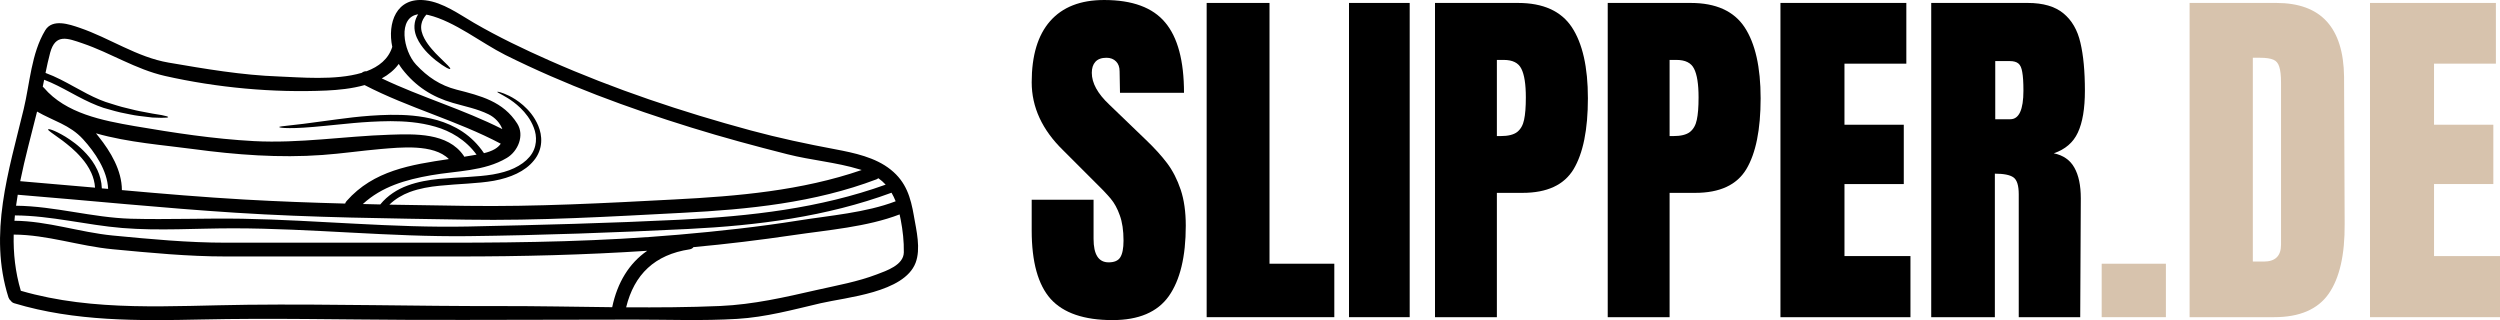
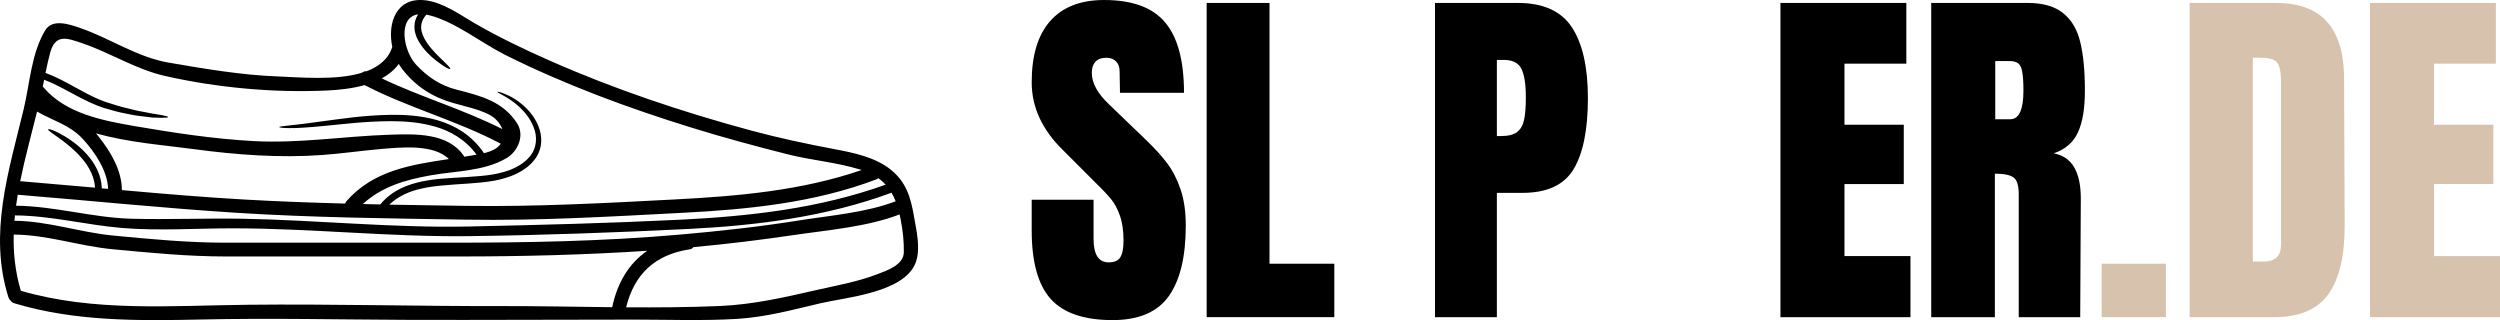
<svg xmlns="http://www.w3.org/2000/svg" width="266.032" zoomAndPan="magnify" viewBox="0 0 199.524 25.547" height="34.063" preserveAspectRatio="xMidYMid" version="1.0" id="svg97">
  <defs id="defs7">
    <g id="g2" />
    <clipPath id="085ffa59ab">
      <path d="m 81,174.09 h 76.965 V 201 H 81 Z m 0,0" clip-rule="nonzero" id="path4" />
    </clipPath>
  </defs>
  <g id="g519" transform="translate(-81.111,-174.074)">
    <g clip-path="url(#085ffa59ab)" id="g15" transform="matrix(0.959,0,0,0.959,3.326,6.901)">
      <path fill="#000000" d="m 89.586,189.996 c 0.176,0.012 0.352,0.027 0.523,0.043 -0.059,-1.523 -1.102,-3.055 -2.09,-4.137 -1.09,-1.195 -2.496,-1.527 -3.824,-2.297 -0.473,1.922 -1.012,3.855 -1.402,5.793 2.078,0.172 4.148,0.355 6.227,0.539 -0.027,-0.449 -0.145,-0.863 -0.309,-1.227 -0.219,-0.488 -0.508,-0.895 -0.801,-1.23 -0.586,-0.688 -1.16,-1.117 -1.59,-1.453 -0.879,-0.645 -1.246,-0.859 -1.203,-0.941 0.027,-0.059 0.461,0.027 1.43,0.605 0.477,0.301 1.102,0.715 1.758,1.434 0.324,0.355 0.656,0.793 0.914,1.352 0.199,0.43 0.348,0.953 0.367,1.52 z m 28.879,-2.438 c -1.277,-1.285 -4.082,-0.965 -5.629,-0.84 -1.637,0.141 -3.266,0.383 -4.902,0.5 -3.566,0.262 -7.195,-0.016 -10.734,-0.492 -2.406,-0.328 -5.41,-0.539 -8.102,-1.312 0.074,0.098 0.152,0.191 0.227,0.285 0.992,1.238 1.926,2.805 1.93,4.441 3.395,0.305 6.785,0.59 10.184,0.785 2.797,0.16 5.594,0.262 8.395,0.336 0.023,-0.07 0.059,-0.141 0.121,-0.211 2.246,-2.551 5.375,-3.023 8.512,-3.492 z m 4.449,-2.496 c -0.184,-0.504 -0.609,-0.969 -1.145,-1.23 -0.957,-0.465 -1.953,-0.652 -2.961,-0.945 -1.73,-0.496 -3.102,-1.379 -4.219,-2.812 -0.105,-0.137 -0.203,-0.281 -0.293,-0.434 -0.371,0.508 -0.855,0.898 -1.414,1.203 3.273,1.566 6.785,2.574 10.031,4.219 z m -0.609,1.656 c 0.211,-0.125 0.367,-0.277 0.48,-0.438 -3.648,-1.93 -7.668,-2.977 -11.332,-4.879 -1.055,0.297 -2.18,0.406 -3.168,0.453 -4.445,0.199 -9.113,-0.234 -13.453,-1.215 -2.445,-0.559 -4.496,-1.91 -6.848,-2.711 -1.27,-0.434 -2.258,-0.832 -2.699,0.777 -0.152,0.559 -0.27,1.121 -0.387,1.684 0.883,0.324 1.637,0.742 2.32,1.117 0.797,0.441 1.512,0.828 2.18,1.105 0.168,0.062 0.328,0.129 0.488,0.188 0.168,0.055 0.324,0.105 0.48,0.152 0.312,0.094 0.605,0.195 0.883,0.266 0.562,0.129 1.051,0.273 1.48,0.352 0.426,0.078 0.793,0.152 1.094,0.207 0.309,0.047 0.555,0.086 0.742,0.121 0.379,0.074 0.543,0.129 0.543,0.168 0,0.039 -0.172,0.062 -0.562,0.059 -0.195,-0.004 -0.445,-0.012 -0.758,-0.023 -0.312,-0.035 -0.688,-0.078 -1.125,-0.137 -0.445,-0.051 -0.945,-0.172 -1.527,-0.285 -0.289,-0.062 -0.59,-0.152 -0.91,-0.242 -0.164,-0.047 -0.332,-0.09 -0.5,-0.141 -0.172,-0.062 -0.344,-0.125 -0.52,-0.191 C 88.492,182.824 87.75,182.438 86.949,182 c -0.66,-0.355 -1.371,-0.742 -2.164,-1.043 -0.035,0.195 -0.078,0.383 -0.117,0.578 0.031,0.023 0.059,0.051 0.094,0.086 1.828,2.148 4.895,2.73 7.535,3.191 3.289,0.562 6.594,1.07 9.934,1.25 3.84,0.203 7.492,-0.406 11.305,-0.531 2.094,-0.066 4.844,-0.188 6.168,1.754 0.019,0.027 0.031,0.051 0.039,0.078 0.199,-0.035 0.398,-0.062 0.59,-0.098 0.141,-0.023 0.289,-0.051 0.438,-0.074 -0.902,-1.242 -2.184,-1.973 -3.43,-2.328 -1.32,-0.383 -2.598,-0.457 -3.738,-0.461 -2.285,0.019 -4.078,0.27 -5.449,0.391 -1.367,0.137 -2.324,0.195 -2.934,0.188 -0.609,0 -0.871,-0.051 -0.871,-0.086 0,-0.09 1.035,-0.109 3.762,-0.504 1.359,-0.172 3.148,-0.473 5.492,-0.516 1.164,-0.012 2.484,0.047 3.902,0.445 0.699,0.207 1.422,0.508 2.105,0.965 0.668,0.445 1.285,1.047 1.777,1.781 0.328,-0.078 0.641,-0.184 0.918,-0.348 z m 9.754,13.168 c 0.43,-2.059 1.414,-3.66 2.914,-4.695 -5.219,0.344 -10.453,0.473 -15.684,0.473 -6.465,0 -12.922,0 -19.387,0 -3.16,0 -6.277,-0.305 -9.418,-0.602 -2.766,-0.258 -5.449,-1.211 -8.234,-1.219 -0.035,1.551 0.129,3.113 0.594,4.676 6.121,1.781 12.562,1.23 18.855,1.164 6.996,-0.078 14.012,0.125 21.016,0.109 3.102,-0.004 6.223,0.059 9.344,0.094 z m 20.762,-11.418 c -0.055,-0.016 -0.109,-0.039 -0.172,-0.051 -1.969,-0.602 -4.023,-0.754 -6.016,-1.262 -2.684,-0.68 -5.348,-1.398 -7.992,-2.219 -5.289,-1.637 -10.52,-3.57 -15.488,-6.047 -1.988,-1 -4.211,-2.793 -6.379,-3.316 -0.066,-0.012 -0.121,-0.023 -0.184,-0.035 -0.215,0.25 -0.359,0.512 -0.406,0.785 -0.086,0.43 0.059,0.844 0.238,1.188 0.184,0.348 0.406,0.637 0.617,0.883 0.207,0.25 0.41,0.453 0.59,0.629 0.711,0.695 1.004,0.957 0.949,1.031 -0.039,0.051 -0.41,-0.09 -1.223,-0.727 -0.199,-0.16 -0.426,-0.359 -0.664,-0.605 -0.246,-0.254 -0.5,-0.559 -0.73,-0.953 -0.223,-0.391 -0.438,-0.922 -0.332,-1.547 0.043,-0.254 0.141,-0.488 0.281,-0.711 -1.715,0.242 -1.25,3.031 -0.172,4.188 0.957,1.027 2.004,1.73 3.371,2.082 1.996,0.512 3.879,0.973 5.051,2.828 0.621,0.988 0.055,2.305 -0.871,2.855 -1.879,1.121 -4.195,1.07 -6.297,1.441 -2.125,0.371 -4.105,0.941 -5.684,2.395 0.48,0.012 0.965,0.023 1.449,0.035 0.613,-0.754 1.438,-1.266 2.254,-1.566 0.898,-0.332 1.793,-0.473 2.625,-0.559 1.68,-0.152 3.18,-0.152 4.492,-0.371 0.648,-0.117 1.242,-0.27 1.77,-0.523 0.52,-0.246 0.965,-0.562 1.281,-0.941 0.652,-0.762 0.637,-1.73 0.355,-2.43 -0.273,-0.719 -0.707,-1.242 -1.102,-1.629 -0.398,-0.387 -0.77,-0.645 -1.062,-0.828 -0.598,-0.363 -0.891,-0.477 -0.871,-0.523 0.008,-0.031 0.324,0.012 0.98,0.328 0.32,0.16 0.723,0.398 1.168,0.785 0.438,0.387 0.93,0.922 1.262,1.715 0.164,0.398 0.273,0.863 0.238,1.379 -0.031,0.512 -0.23,1.059 -0.605,1.504 -0.734,0.918 -1.969,1.438 -3.328,1.688 -1.367,0.242 -2.883,0.246 -4.52,0.414 -0.816,0.082 -1.664,0.219 -2.484,0.523 -0.613,0.23 -1.203,0.574 -1.695,1.051 2.141,0.039 4.285,0.074 6.426,0.102 5.777,0.078 11.539,-0.23 17.312,-0.535 5.266,-0.273 10.555,-0.727 15.566,-2.449 z m 1.996,1.219 c -0.18,-0.195 -0.379,-0.375 -0.605,-0.535 -0.047,0.035 -0.098,0.066 -0.152,0.09 -5.16,1.957 -10.68,2.508 -16.148,2.789 -5.988,0.312 -11.973,0.668 -17.969,0.57 -6.41,-0.105 -12.848,-0.168 -19.242,-0.578 -6.047,-0.387 -12.074,-1.004 -18.113,-1.496 -0.055,0.305 -0.102,0.609 -0.141,0.914 3.227,0.035 6.336,0.988 9.555,1.082 3.094,0.082 6.184,-0.051 9.277,0 6.266,0.113 12.523,0.777 18.793,0.648 5.871,-0.125 11.773,-0.277 17.641,-0.566 5.812,-0.285 11.605,-0.941 17.105,-2.918 z m 0.832,1.383 c -0.098,-0.25 -0.215,-0.488 -0.344,-0.711 -5.418,2 -11.176,2.73 -16.918,3.016 -6.082,0.301 -12.223,0.523 -18.316,0.598 -6.512,0.074 -13,-0.645 -19.508,-0.652 -3.078,-0.004 -6.211,0.223 -9.277,-0.027 -2.996,-0.246 -5.922,-1.031 -8.934,-1.047 -0.02,0.148 -0.027,0.297 -0.039,0.445 2.77,0.023 5.422,0.957 8.172,1.227 3.141,0.301 6.258,0.598 9.418,0.598 6.211,0 12.43,0 18.645,0 6.352,0 12.703,-0.113 19.035,-0.664 3.332,-0.289 6.66,-0.652 9.973,-1.18 2.613,-0.418 5.602,-0.648 8.094,-1.602 z m 0.68,4.254 c 0.016,-0.91 -0.086,-1.82 -0.258,-2.715 -0.031,-0.148 -0.059,-0.297 -0.094,-0.445 -2.703,1.043 -6,1.301 -8.844,1.723 -2.762,0.406 -5.535,0.746 -8.312,1 -0.066,0.094 -0.172,0.16 -0.32,0.184 -2.898,0.441 -4.613,2.086 -5.281,4.824 2.609,0.016 5.219,0.004 7.816,-0.109 2.797,-0.125 5.367,-0.723 8.074,-1.34 1.66,-0.375 3.375,-0.68 4.969,-1.289 0.801,-0.305 2.23,-0.773 2.25,-1.832 z m 0.84,-3.016 c 0.207,1.191 0.586,2.715 0.137,3.891 -0.961,2.477 -5.758,2.859 -7.895,3.355 -2.32,0.543 -4.559,1.16 -6.957,1.305 -2.855,0.172 -5.711,0.059 -8.566,0.059 -6.199,0 -12.398,0.039 -18.594,0.023 -5.824,-0.023 -11.645,-0.16 -17.465,-0.031 -5.199,0.113 -10.488,0.168 -15.52,-1.348 -0.141,-0.039 -0.242,-0.121 -0.305,-0.219 -0.082,-0.062 -0.148,-0.156 -0.191,-0.277 -1.676,-5.297 0.02,-10.48 1.27,-15.668 0.516,-2.145 0.629,-4.629 1.789,-6.551 0.598,-1 2.02,-0.5 2.859,-0.215 2.496,0.848 4.789,2.453 7.406,2.898 3.039,0.52 6.102,1.047 9.188,1.156 1.68,0.059 4.691,0.355 6.895,-0.305 0.109,-0.09 0.242,-0.141 0.391,-0.129 1.027,-0.383 1.828,-1.016 2.145,-2.031 -0.418,-1.973 0.324,-4.168 2.762,-3.875 1.457,0.176 2.801,1.156 4.035,1.875 2.027,1.176 4.156,2.195 6.297,3.141 5.414,2.391 11.031,4.27 16.734,5.812 2.344,0.633 4.66,1.125 7.039,1.57 1.574,0.301 3.336,0.664 4.621,1.699 1.277,1.027 1.652,2.285 1.926,3.863" fill-opacity="1" fill-rule="nonzero" id="path13" />
    </g>
    <g id="g474" transform="translate(-4.5,0.247)">
      <g fill="#000000" fill-opacity="1" id="g23">
        <g transform="translate(167.341,199.14)" id="g21">
          <g id="g19">
            <path d="m 7.062,0.234 c -2.273,0 -3.918,-0.562 -4.938,-1.688 C 1.113,-2.586 0.609,-4.41 0.609,-6.922 V -9.375 h 4.938 v 3.125 c 0,1.25 0.398,1.875 1.203,1.875 0.445,0 0.754,-0.129 0.922,-0.391 C 7.848,-5.035 7.938,-5.484 7.938,-6.109 7.938,-6.922 7.836,-7.594 7.641,-8.125 7.453,-8.664 7.207,-9.113 6.906,-9.469 6.602,-9.832 6.062,-10.395 5.281,-11.156 L 3.125,-13.312 c -1.68,-1.633 -2.516,-3.445 -2.516,-5.438 0,-2.133 0.488,-3.758 1.469,-4.875 0.988,-1.125 2.426,-1.688 4.312,-1.688 2.258,0 3.883,0.602 4.875,1.797 1,1.188 1.5,3.059 1.5,5.609 H 7.656 L 7.625,-19.625 c 0,-0.332 -0.094,-0.594 -0.281,-0.781 -0.188,-0.195 -0.445,-0.297 -0.766,-0.297 -0.398,0 -0.695,0.109 -0.891,0.328 -0.188,0.211 -0.281,0.5 -0.281,0.875 0,0.812 0.461,1.656 1.391,2.531 l 2.922,2.812 c 0.688,0.656 1.254,1.281 1.703,1.875 0.445,0.594 0.805,1.297 1.078,2.109 0.27,0.805 0.406,1.762 0.406,2.875 0,2.469 -0.453,4.344 -1.359,5.625 -0.906,1.273 -2.402,1.906 -4.484,1.906 z m 0,0" id="path17" />
          </g>
        </g>
      </g>
      <g fill="#000000" fill-opacity="1" id="g31">
        <g transform="translate(180.805,199.14)" id="g29">
          <g id="g27">
            <path d="M 1.109,0 V -25.078 H 6.125 v 20.812 h 5.172 V 0 Z m 0,0" id="path25" />
          </g>
        </g>
      </g>
      <g fill="#000000" fill-opacity="1" id="g39">
        <g transform="translate(192.399,199.14)" id="g37">
          <g id="g35">
-             <path d="M 0.875,0 V -25.078 H 5.719 V 0 Z m 0,0" id="path33" />
-           </g>
+             </g>
        </g>
      </g>
      <g fill="#000000" fill-opacity="1" id="g47">
        <g transform="translate(199.029,199.14)" id="g45">
          <g id="g43">
            <path d="m 1.109,-25.078 h 6.625 c 2.008,0 3.441,0.648 4.297,1.938 0.852,1.293 1.281,3.184 1.281,5.672 0,2.5 -0.383,4.387 -1.141,5.656 -0.762,1.262 -2.121,1.891 -4.078,1.891 H 6.047 V 0 h -4.938 z m 5.234,10.625 c 0.602,0 1.047,-0.109 1.328,-0.328 0.281,-0.227 0.461,-0.551 0.547,-0.969 0.094,-0.426 0.141,-1.023 0.141,-1.797 0,-1.051 -0.121,-1.812 -0.359,-2.281 -0.23,-0.469 -0.699,-0.703 -1.406,-0.703 H 6.047 v 6.078 z m 0,0" id="path41" />
          </g>
        </g>
      </g>
      <g fill="#000000" fill-opacity="1" id="g55">
        <g transform="translate(212.814,199.14)" id="g53">
          <g id="g51">
-             <path d="m 1.109,-25.078 h 6.625 c 2.008,0 3.441,0.648 4.297,1.938 0.852,1.293 1.281,3.184 1.281,5.672 0,2.5 -0.383,4.387 -1.141,5.656 -0.762,1.262 -2.121,1.891 -4.078,1.891 H 6.047 V 0 h -4.938 z m 5.234,10.625 c 0.602,0 1.047,-0.109 1.328,-0.328 0.281,-0.227 0.461,-0.551 0.547,-0.969 0.094,-0.426 0.141,-1.023 0.141,-1.797 0,-1.051 -0.121,-1.812 -0.359,-2.281 -0.23,-0.469 -0.699,-0.703 -1.406,-0.703 H 6.047 v 6.078 z m 0,0" id="path49" />
-           </g>
+             </g>
        </g>
      </g>
      <g fill="#000000" fill-opacity="1" id="g63">
        <g transform="translate(226.599,199.14)" id="g61">
          <g id="g59">
            <path d="M 1.109,0 V -25.078 H 11.156 v 4.844 h -4.938 v 4.875 h 4.734 V -10.625 H 6.219 v 5.75 h 5.266 V 0 Z m 0,0" id="path57" />
          </g>
        </g>
      </g>
      <g fill="#000000" fill-opacity="1" id="g71">
        <g transform="translate(238.632,199.14)" id="g69">
          <g id="g67">
            <path d="M 1.109,-25.078 H 8.812 c 1.227,0 2.176,0.277 2.844,0.828 0.676,0.555 1.129,1.336 1.359,2.344 0.238,1 0.359,2.277 0.359,3.828 0,1.43 -0.188,2.543 -0.562,3.344 -0.367,0.793 -1.008,1.344 -1.922,1.656 0.758,0.156 1.305,0.539 1.641,1.141 0.344,0.605 0.516,1.422 0.516,2.453 L 13,0 H 8.094 v -9.812 c 0,-0.695 -0.141,-1.145 -0.422,-1.344 C 7.398,-11.352 6.906,-11.453 6.188,-11.453 V 0 H 1.109 Z m 6.312,9.281 c 0.695,0 1.047,-0.758 1.047,-2.281 0,-0.656 -0.031,-1.148 -0.094,-1.484 C 8.32,-19.895 8.219,-20.125 8.062,-20.25 7.906,-20.375 7.68,-20.438 7.391,-20.438 H 6.219 v 4.641 z m 0,0" id="path65" />
          </g>
        </g>
      </g>
      <g fill="#d7c3ad" fill-opacity="1" id="g79">
        <g transform="translate(252.565,199.14)" id="g77">
          <g id="g75">
            <path d="m 0.781,0 v -4.266 h 5.125 V 0 Z m 0,0" id="path73" />
          </g>
        </g>
      </g>
      <g fill="#d7c3ad" fill-opacity="1" id="g87">
        <g transform="translate(259.253,199.14)" id="g85">
          <g id="g83">
            <path d="M 1.109,-25.078 H 8.031 c 1.789,0 3.133,0.496 4.031,1.484 0.895,0.992 1.352,2.461 1.375,4.406 l 0.047,11.734 c 0.02,2.48 -0.406,4.344 -1.281,5.594 C 11.328,-0.617 9.879,0 7.859,0 h -6.75 z M 7.031,-4.438 c 0.914,0 1.375,-0.445 1.375,-1.344 v -12.938 c 0,-0.562 -0.047,-0.984 -0.141,-1.266 -0.086,-0.281 -0.242,-0.469 -0.469,-0.562 -0.23,-0.102 -0.59,-0.156 -1.078,-0.156 H 6.156 V -4.438 Z m 0,0" id="path81" />
          </g>
        </g>
      </g>
      <g fill="#d7c3ad" fill-opacity="1" id="g95">
        <g transform="translate(273.651,199.14)" id="g93">
          <g id="g91">
            <path d="M 1.109,0 V -25.078 H 11.156 v 4.844 h -4.938 v 4.875 h 4.734 V -10.625 H 6.219 v 5.75 h 5.266 V 0 Z m 0,0" id="path89" />
          </g>
        </g>
      </g>
    </g>
  </g>
</svg>